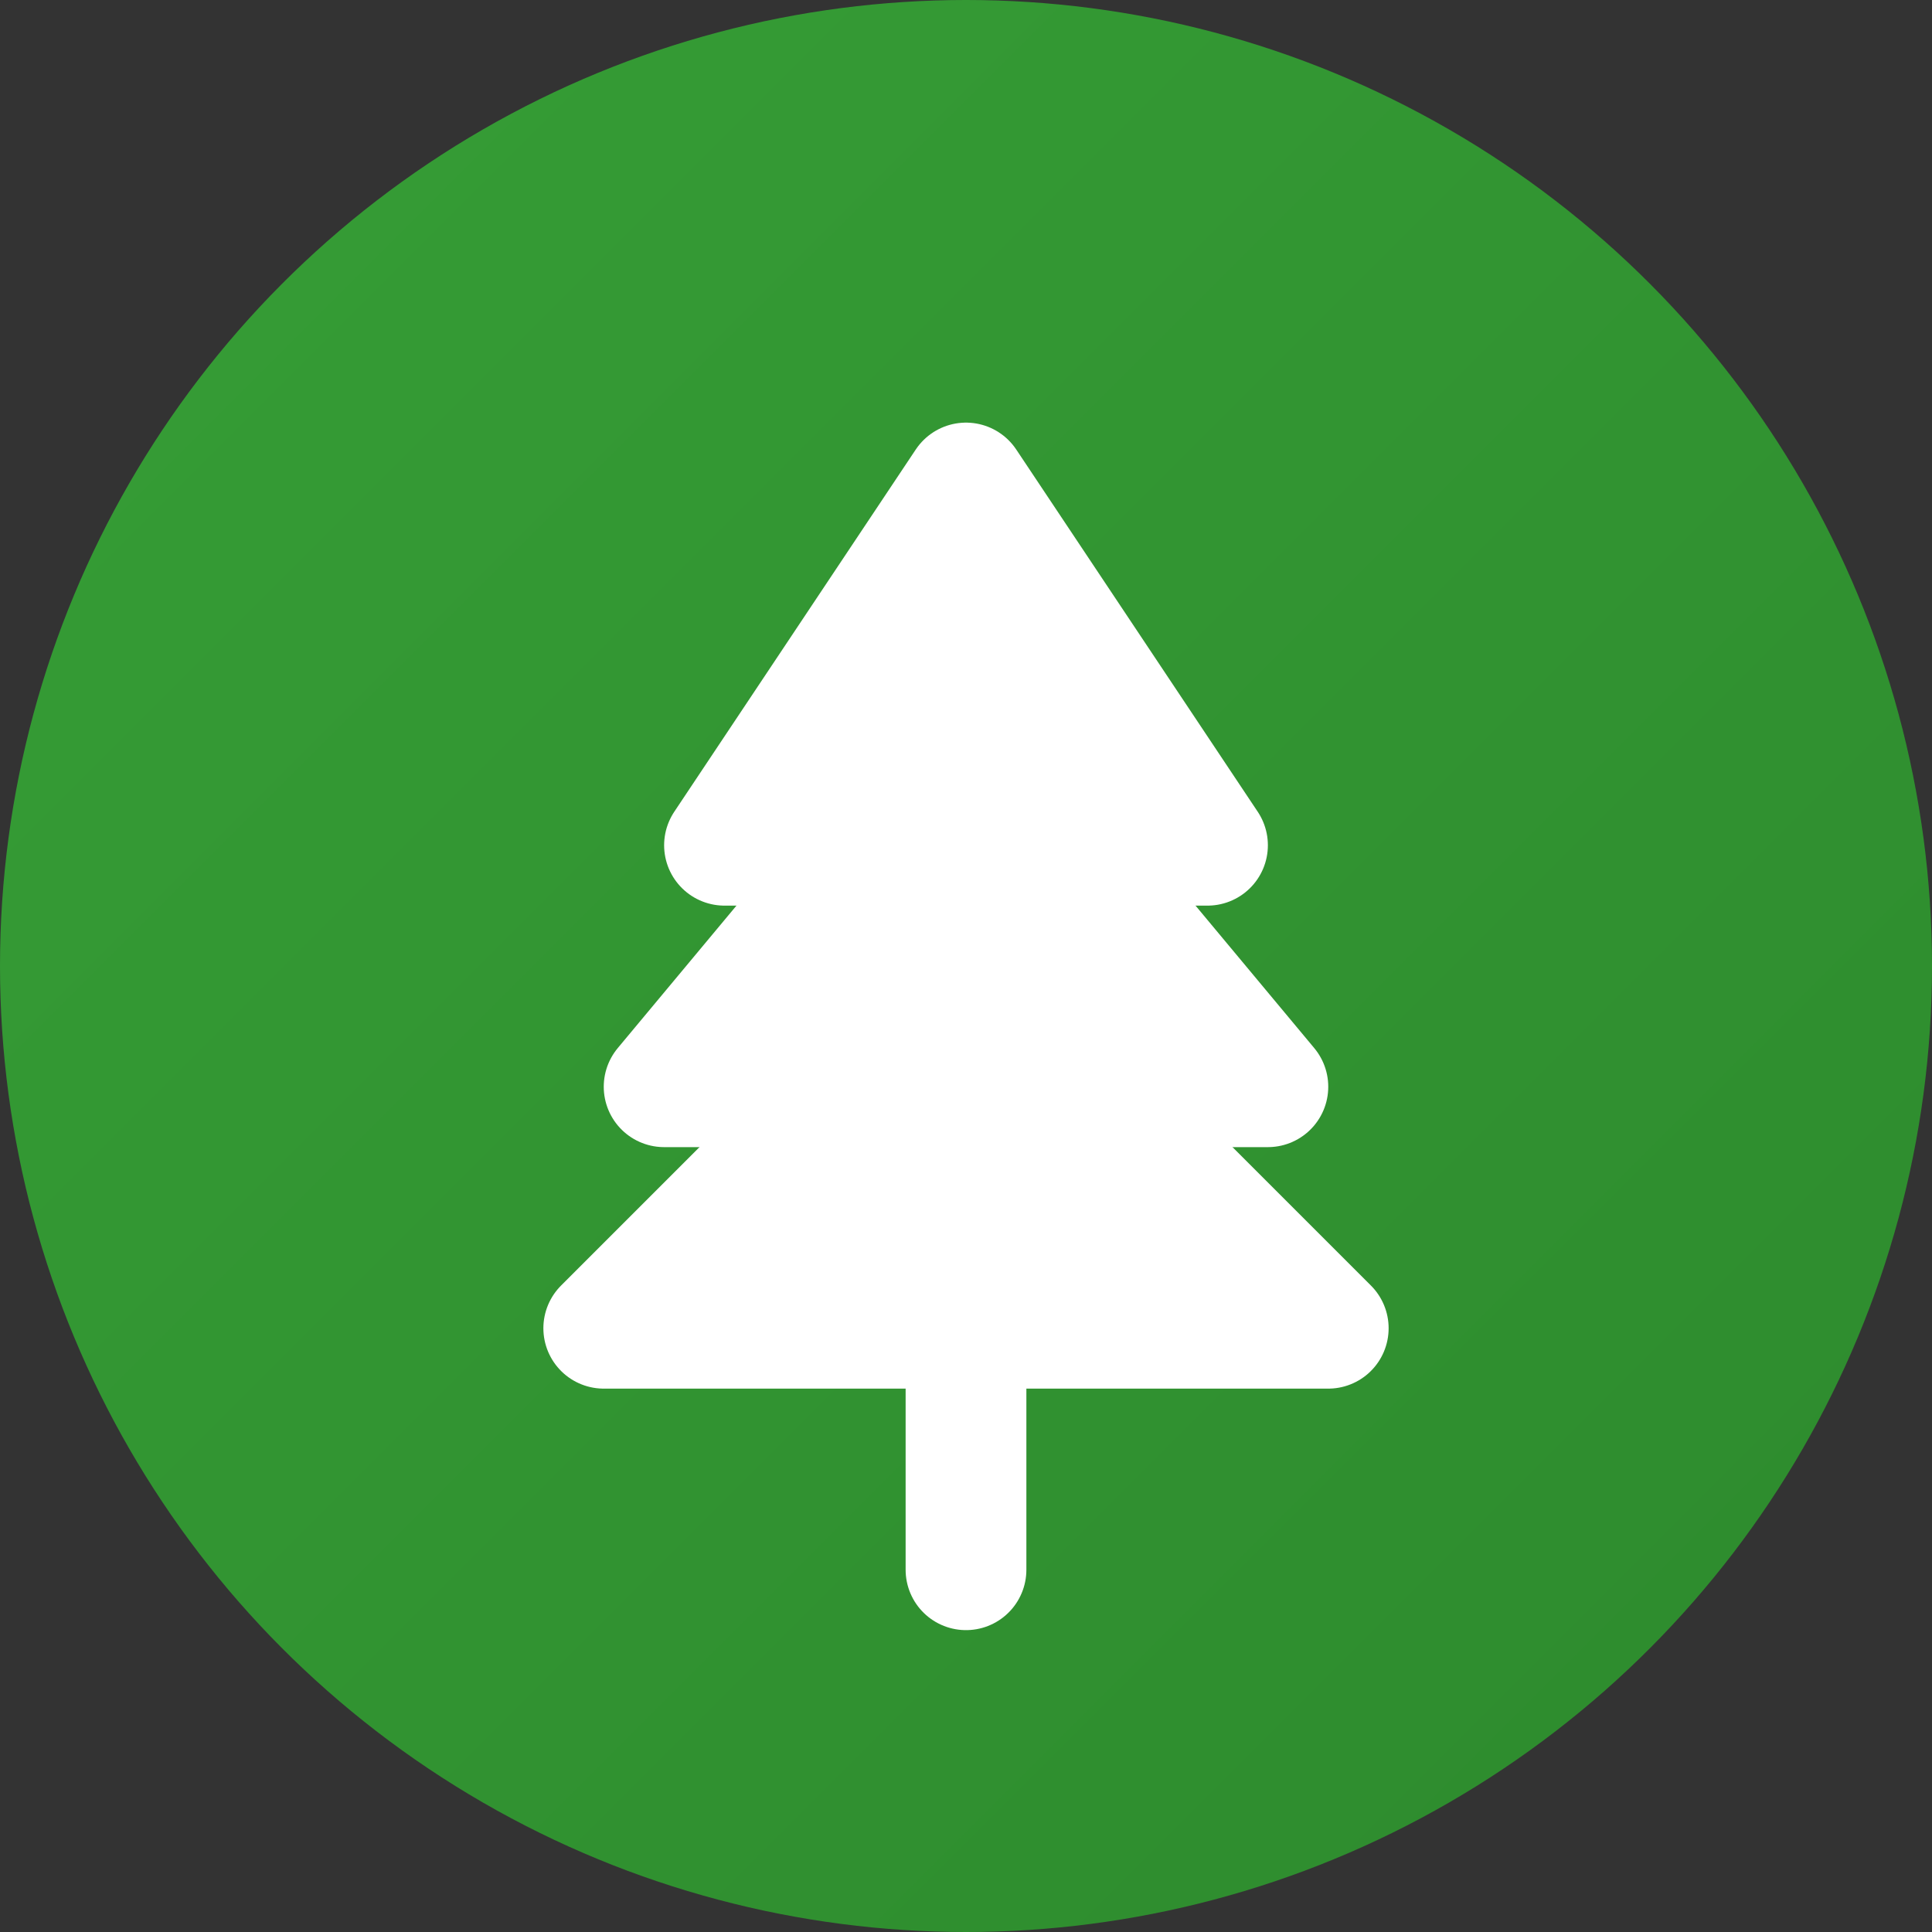
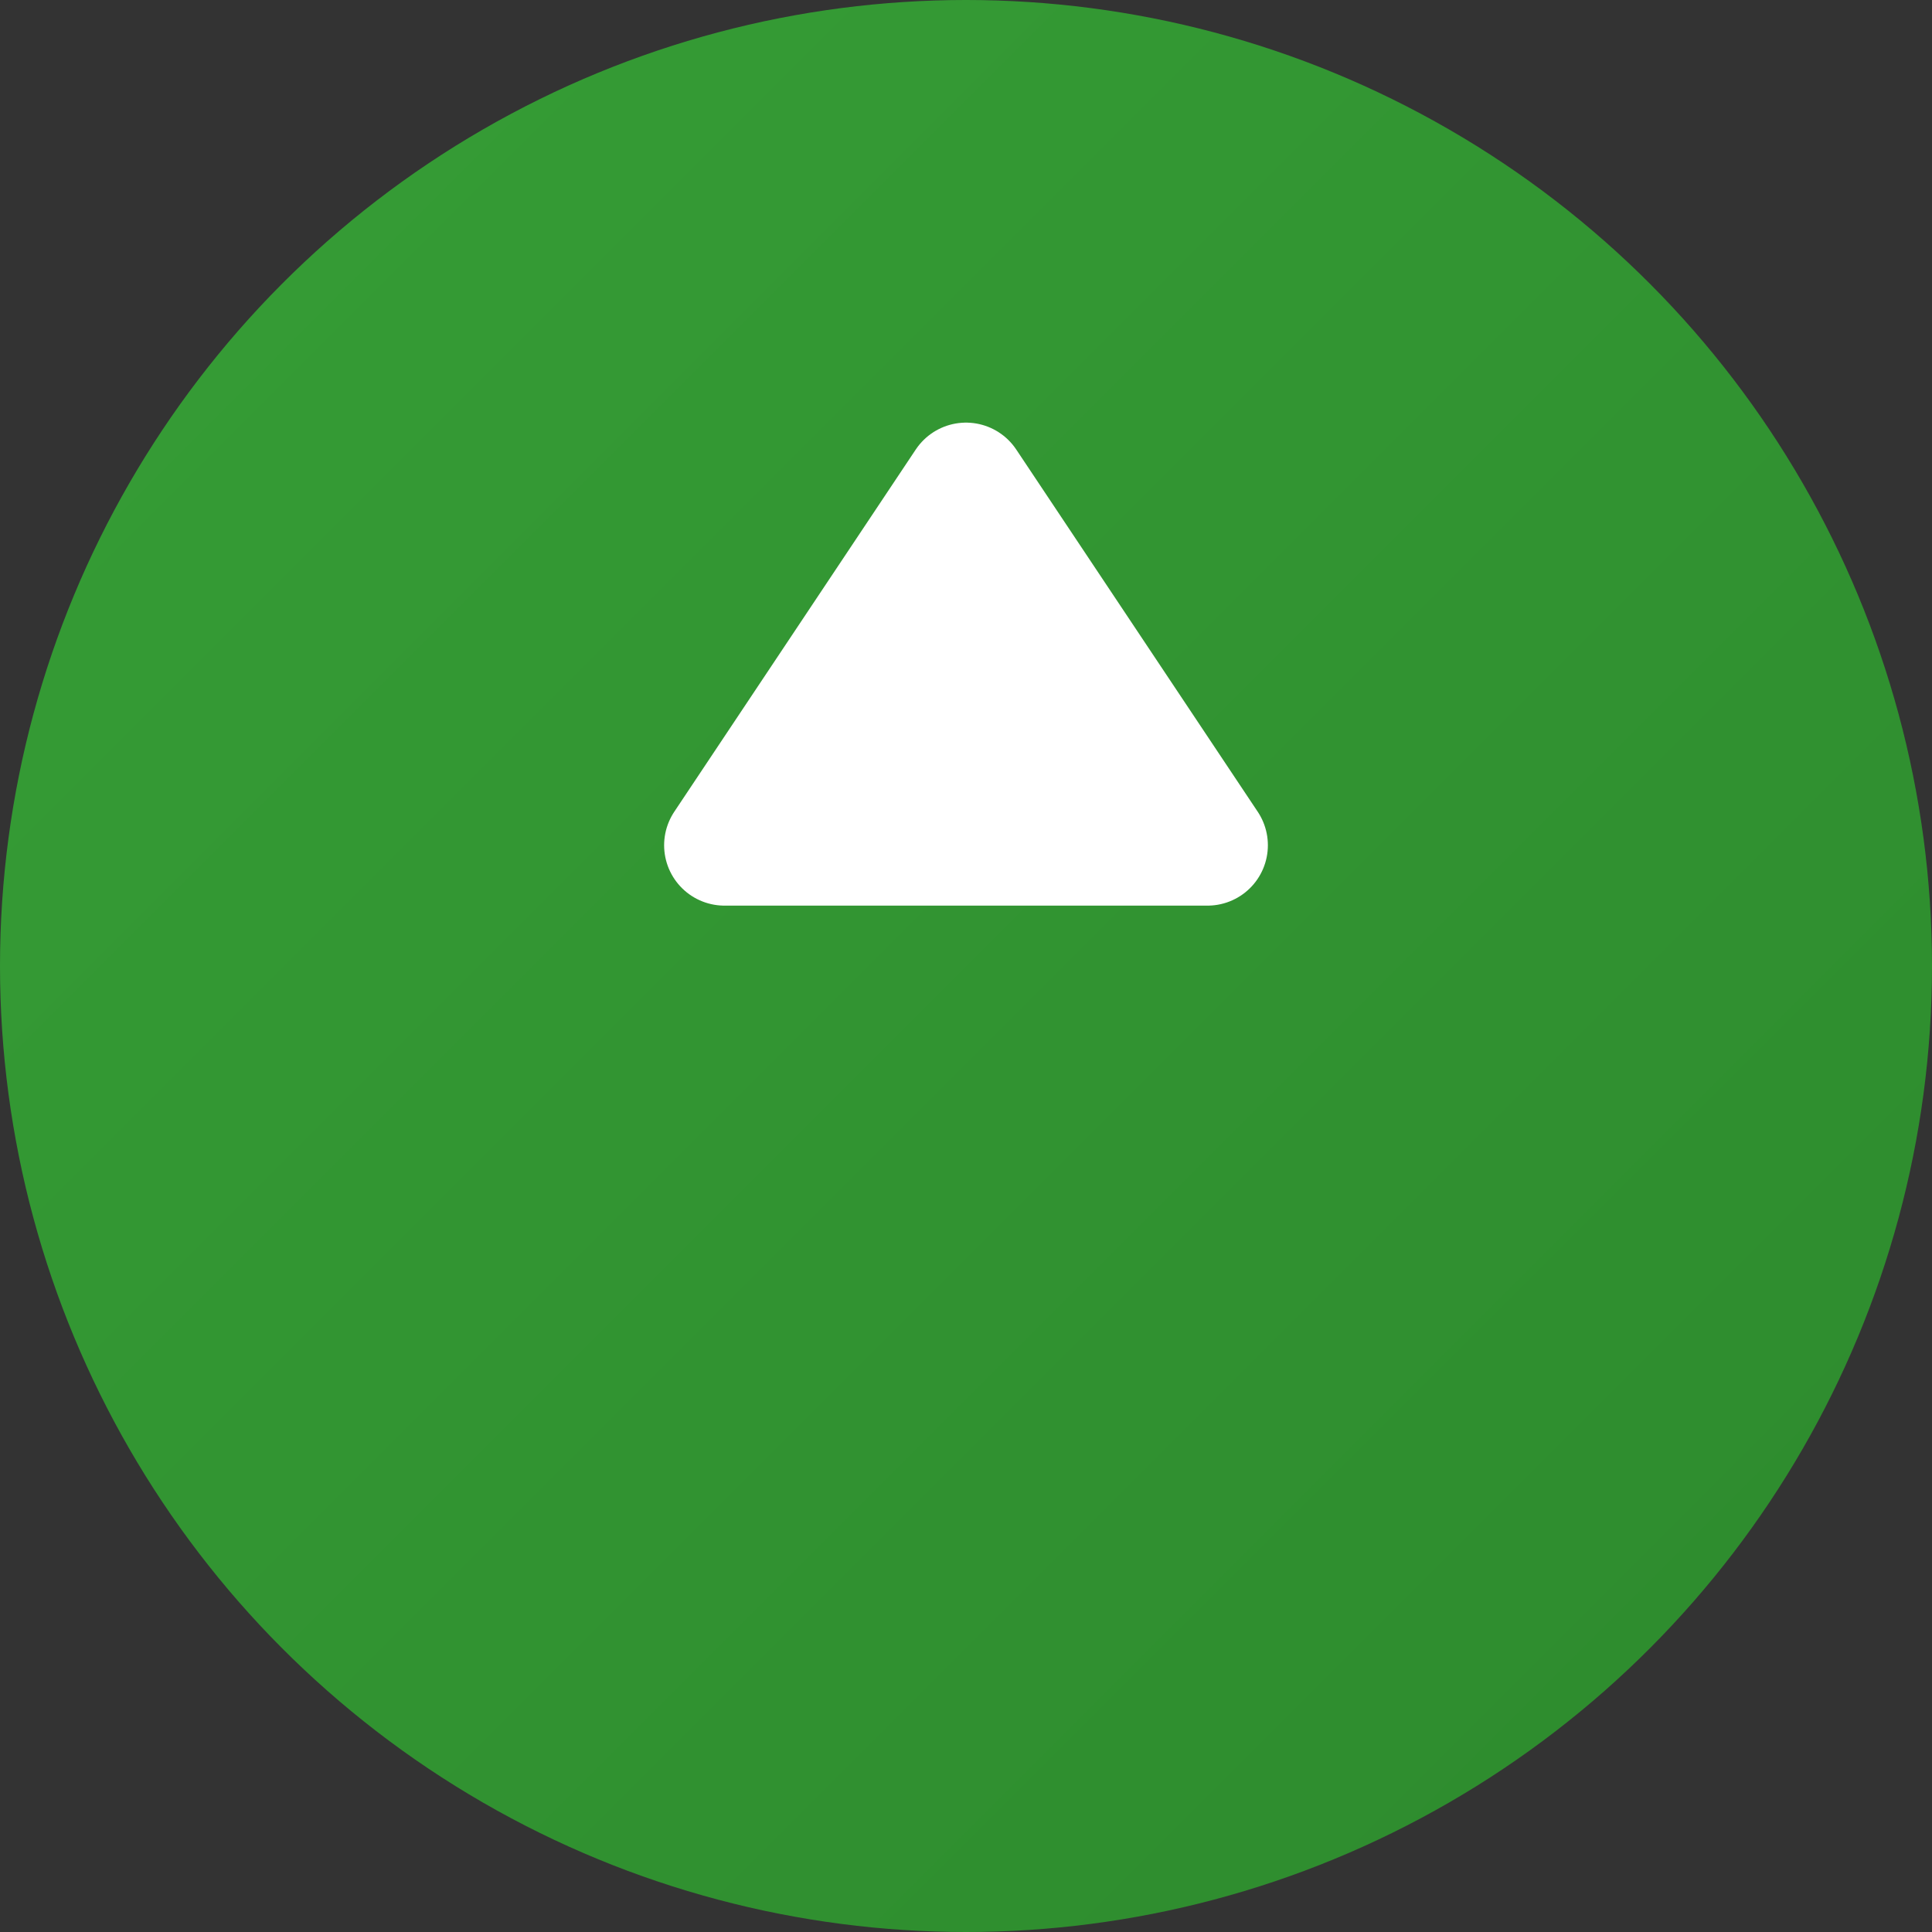
<svg xmlns="http://www.w3.org/2000/svg" width="32" height="32" viewBox="0 0 32 32" fill="none">
  <rect x="0" y="0" width="32" height="32" fill="#333333" stroke="none" />
  <circle cx="16" cy="16" r="16" fill="url(#gradient)" />
  <g transform="translate(16, 16)" fill="none" stroke="white" stroke-width="2" stroke-linecap="round" stroke-linejoin="round">
    <path d="M-4 -2 L0 -8 L4 -2 Z" fill="white" />
-     <path d="M-5 2 L0 -4 L5 2 Z" fill="white" />
-     <path d="M-6 6 L0 0 L6 6 Z" fill="white" />
-     <line x1="0" y1="6" x2="0" y2="10" stroke-width="2" />
  </g>
  <defs>
    <linearGradient id="gradient" x1="0%" y1="0%" x2="100%" y2="100%">
      <stop offset="0%" stop-color="#369e36" />
      <stop offset="100%" stop-color="#2d8a2d" />
    </linearGradient>
  </defs>
</svg>